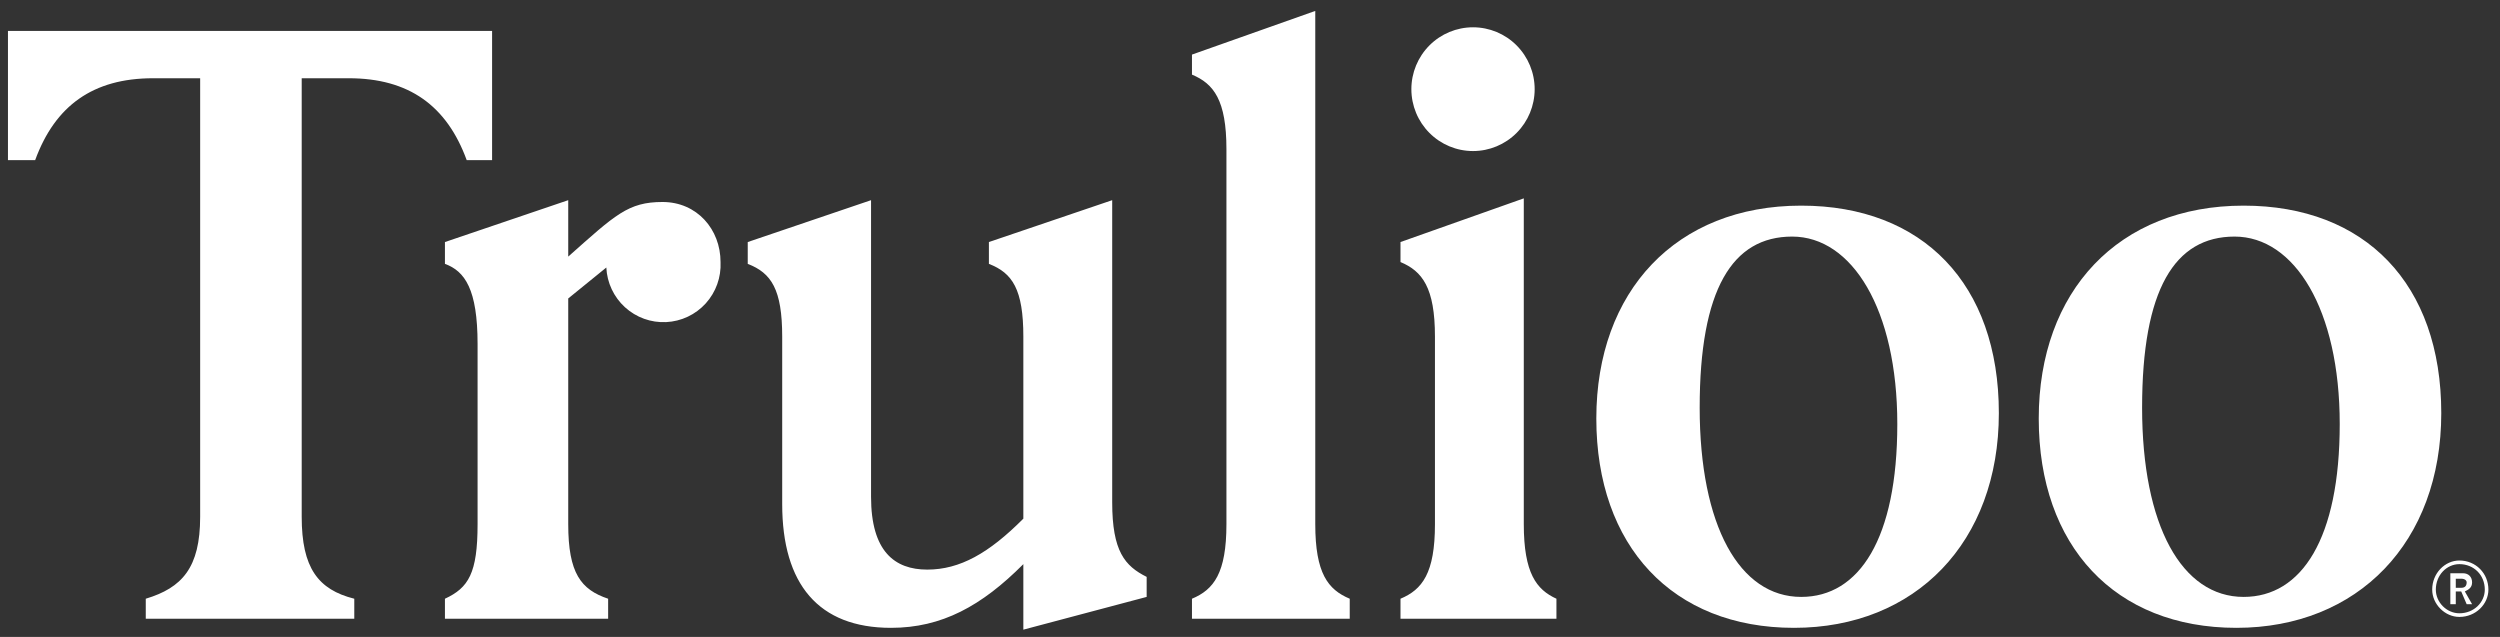
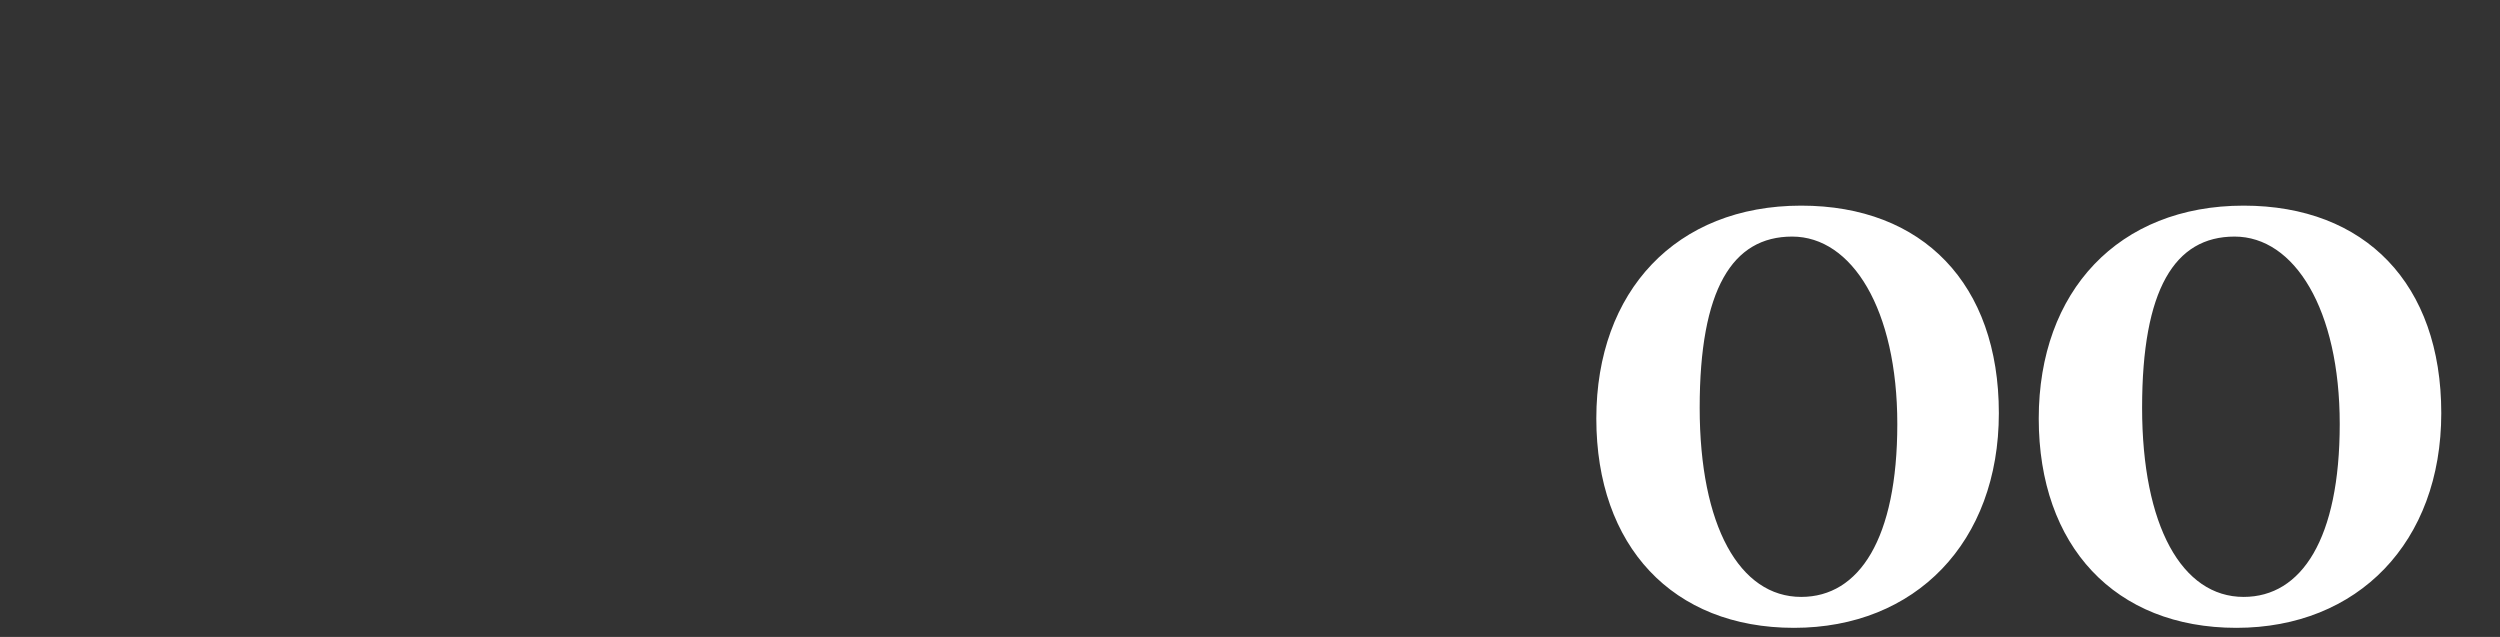
<svg xmlns="http://www.w3.org/2000/svg" width="157" height="40" viewBox="0 0 157 40" fill="none">
  <rect x="0" y="0" width="157" height="40" fill="#333333" stroke="none" />
  <g clip-path="url(#clip0_10874_107667)">
-     <path d="M9.154 38.857H22.249V37.6C19.971 37.028 18.947 35.657 18.947 32.457V4.914H21.907C25.665 4.914 28.056 6.628 29.309 10.057H30.903V1.943H0.5V10.057H2.208C3.461 6.628 5.852 4.914 9.609 4.914H12.57V32.457C12.57 35.657 11.431 36.914 9.154 37.6V38.857ZM27.942 38.857H38.191V37.6C36.483 37.028 35.685 36 35.685 32.914V18.743L38.077 16.8C38.122 17.755 38.543 18.652 39.248 19.295C39.953 19.938 40.883 20.274 41.834 20.228C42.786 20.183 43.68 19.76 44.321 19.053C44.961 18.346 45.296 17.412 45.25 16.457C45.25 14.4 43.77 12.685 41.607 12.685C39.443 12.685 38.646 13.486 35.685 16.114V12.571L27.942 15.2V16.571C29.195 17.028 29.992 18.171 29.992 21.6V32.914C29.992 36 29.423 36.914 27.942 37.6V38.857ZM46.958 16.571C48.439 17.143 49.122 18.171 49.122 21.143V31.657C49.122 36.685 51.399 39.428 55.954 39.428C59.142 39.428 61.647 38.057 64.266 35.428V39.543L72.01 37.486V36.228C70.643 35.543 69.846 34.628 69.846 31.543V12.571L62.103 15.2V16.571C63.583 17.143 64.266 18.171 64.266 21.143V32.571C62.103 34.743 60.281 35.771 58.231 35.771C56.182 35.771 54.702 34.628 54.702 31.2V12.571L46.958 15.2V16.571ZM74.856 38.857H84.763V37.6C83.396 37.028 82.599 36 82.599 32.914V0.686L74.856 3.428V4.686C76.223 5.257 77.02 6.286 77.02 9.371V32.914C77.02 36 76.223 37.028 74.856 37.6V38.857ZM87.951 38.857H97.744V37.6C96.491 37.028 95.694 36 95.694 32.914V12.457L87.951 15.2V16.457C89.317 17.028 90.115 18.057 90.115 21.143V32.914C90.115 36 89.317 37.028 87.951 37.6V38.857ZM96.377 5.6C96.377 4.569 95.969 3.581 95.243 2.852C94.517 2.123 93.533 1.714 92.506 1.714C91.479 1.714 90.494 2.123 89.768 2.852C89.042 3.581 88.634 4.569 88.634 5.6C88.634 6.63 89.042 7.619 89.768 8.347C90.494 9.076 91.479 9.486 92.506 9.486C93.533 9.486 94.517 9.076 95.243 8.347C95.969 7.619 96.377 6.63 96.377 5.6ZM154.564 36.343H154.223V36.914H154.564C154.792 36.914 154.906 36.8 154.906 36.571C154.906 36.457 154.792 36.343 154.564 36.343ZM154.906 37.943L154.564 37.143H154.223V37.943H153.881V36H154.678C155.02 36 155.247 36.228 155.247 36.571C155.247 36.914 155.02 37.028 154.792 37.143L155.247 37.943H154.906ZM154.45 35.428C153.653 35.428 152.97 36.114 152.97 37.028C152.97 37.828 153.653 38.514 154.45 38.514C155.361 38.514 156.045 37.828 156.045 37.028C156.045 36.114 155.361 35.428 154.45 35.428ZM154.45 38.743C153.539 38.743 152.742 37.943 152.742 37.028C152.742 36 153.539 35.2 154.45 35.2C155.475 35.2 156.272 36 156.272 37.028C156.272 37.943 155.475 38.743 154.45 38.743Z" fill="white" />
    <path d="M113.116 12.914C105.259 12.914 100.249 18.285 100.249 26.285C100.249 34.285 105.032 39.428 112.661 39.428C120.29 39.428 125.528 34.057 125.528 25.943C125.528 17.828 120.745 12.914 113.116 12.914ZM113.116 37.486C109.245 37.486 106.74 33.028 106.74 25.6C106.74 18.171 108.789 14.857 112.547 14.857C116.305 14.857 119.151 19.428 119.151 26.628C119.151 33.828 116.76 37.486 113.116 37.486Z" fill="white" />
    <path d="M140.9 12.914C133.043 12.914 128.033 18.285 128.033 26.285C128.033 34.285 132.816 39.428 140.445 39.428C148.074 39.428 153.312 34.057 153.312 25.943C153.312 17.828 148.53 12.914 140.9 12.914ZM140.9 37.486C137.029 37.486 134.524 33.028 134.524 25.6C134.524 18.171 136.573 14.857 140.331 14.857C144.089 14.857 146.935 19.428 146.935 26.628C146.935 33.828 144.544 37.486 140.9 37.486Z" fill="white" />
  </g>
  <defs>
    <clipPath id="clip0_10874_107667">
      <rect width="156" height="40" fill="white" transform="translate(0.5)" />
    </clipPath>
  </defs>
</svg>